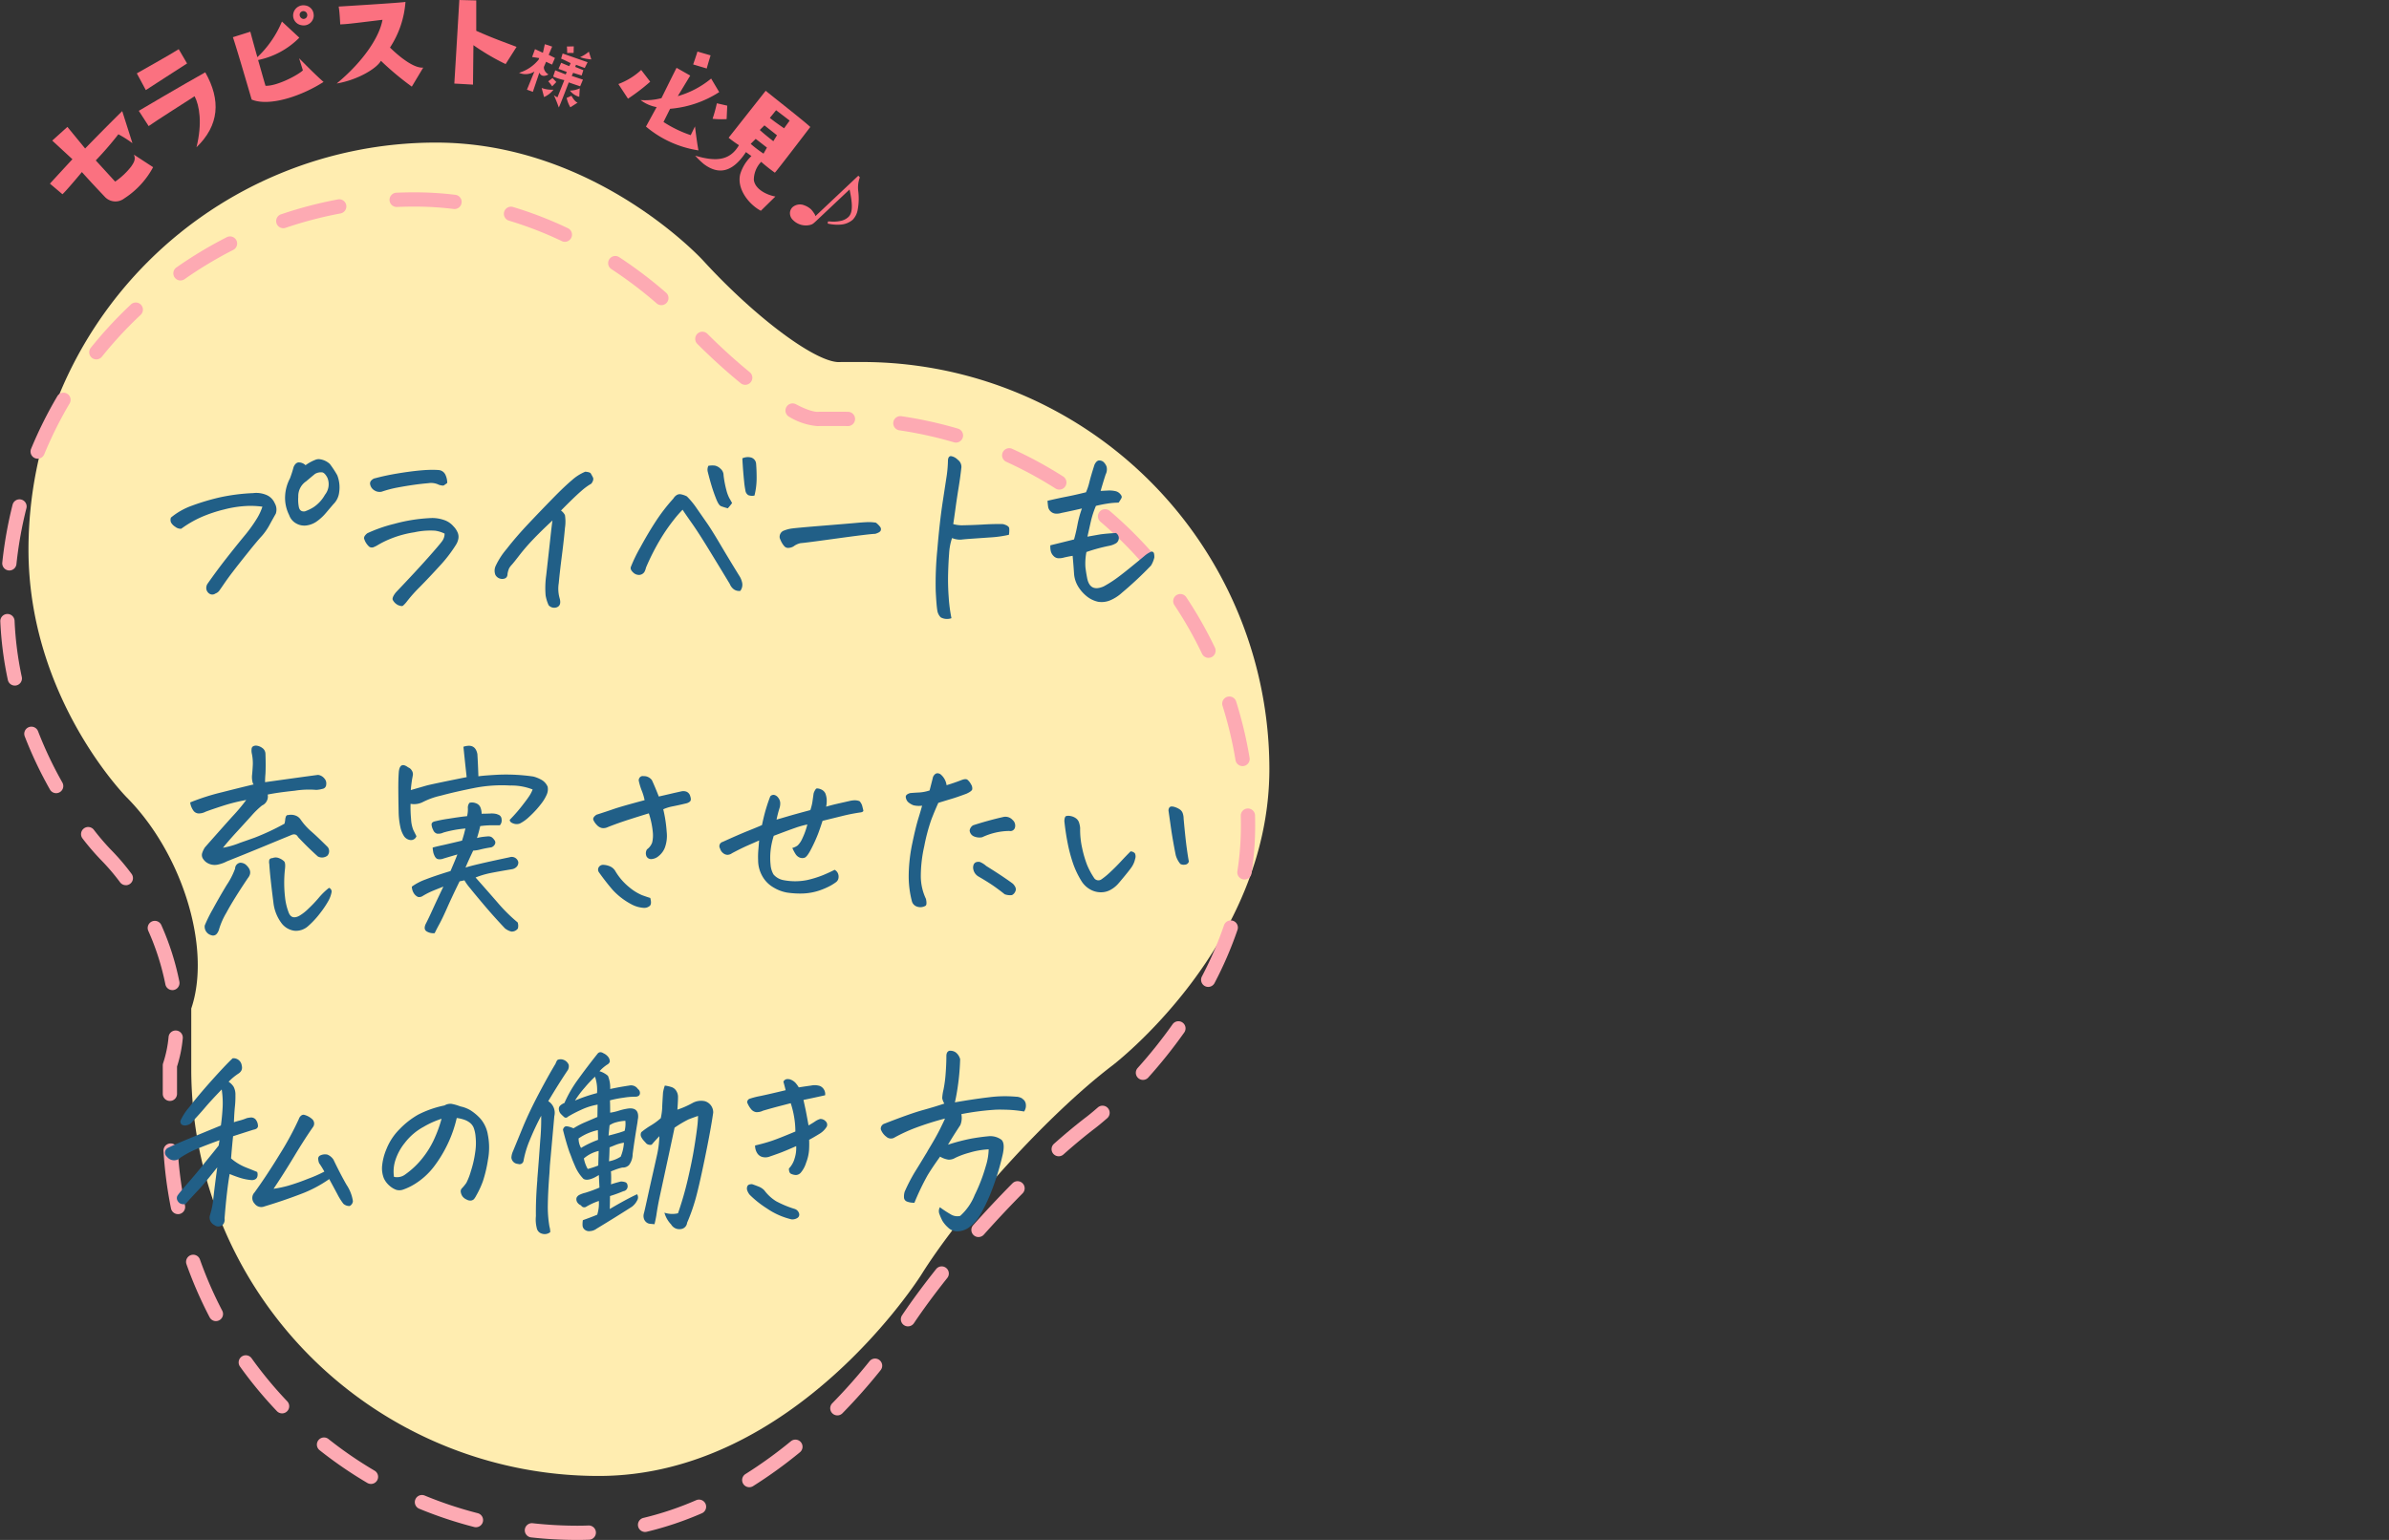
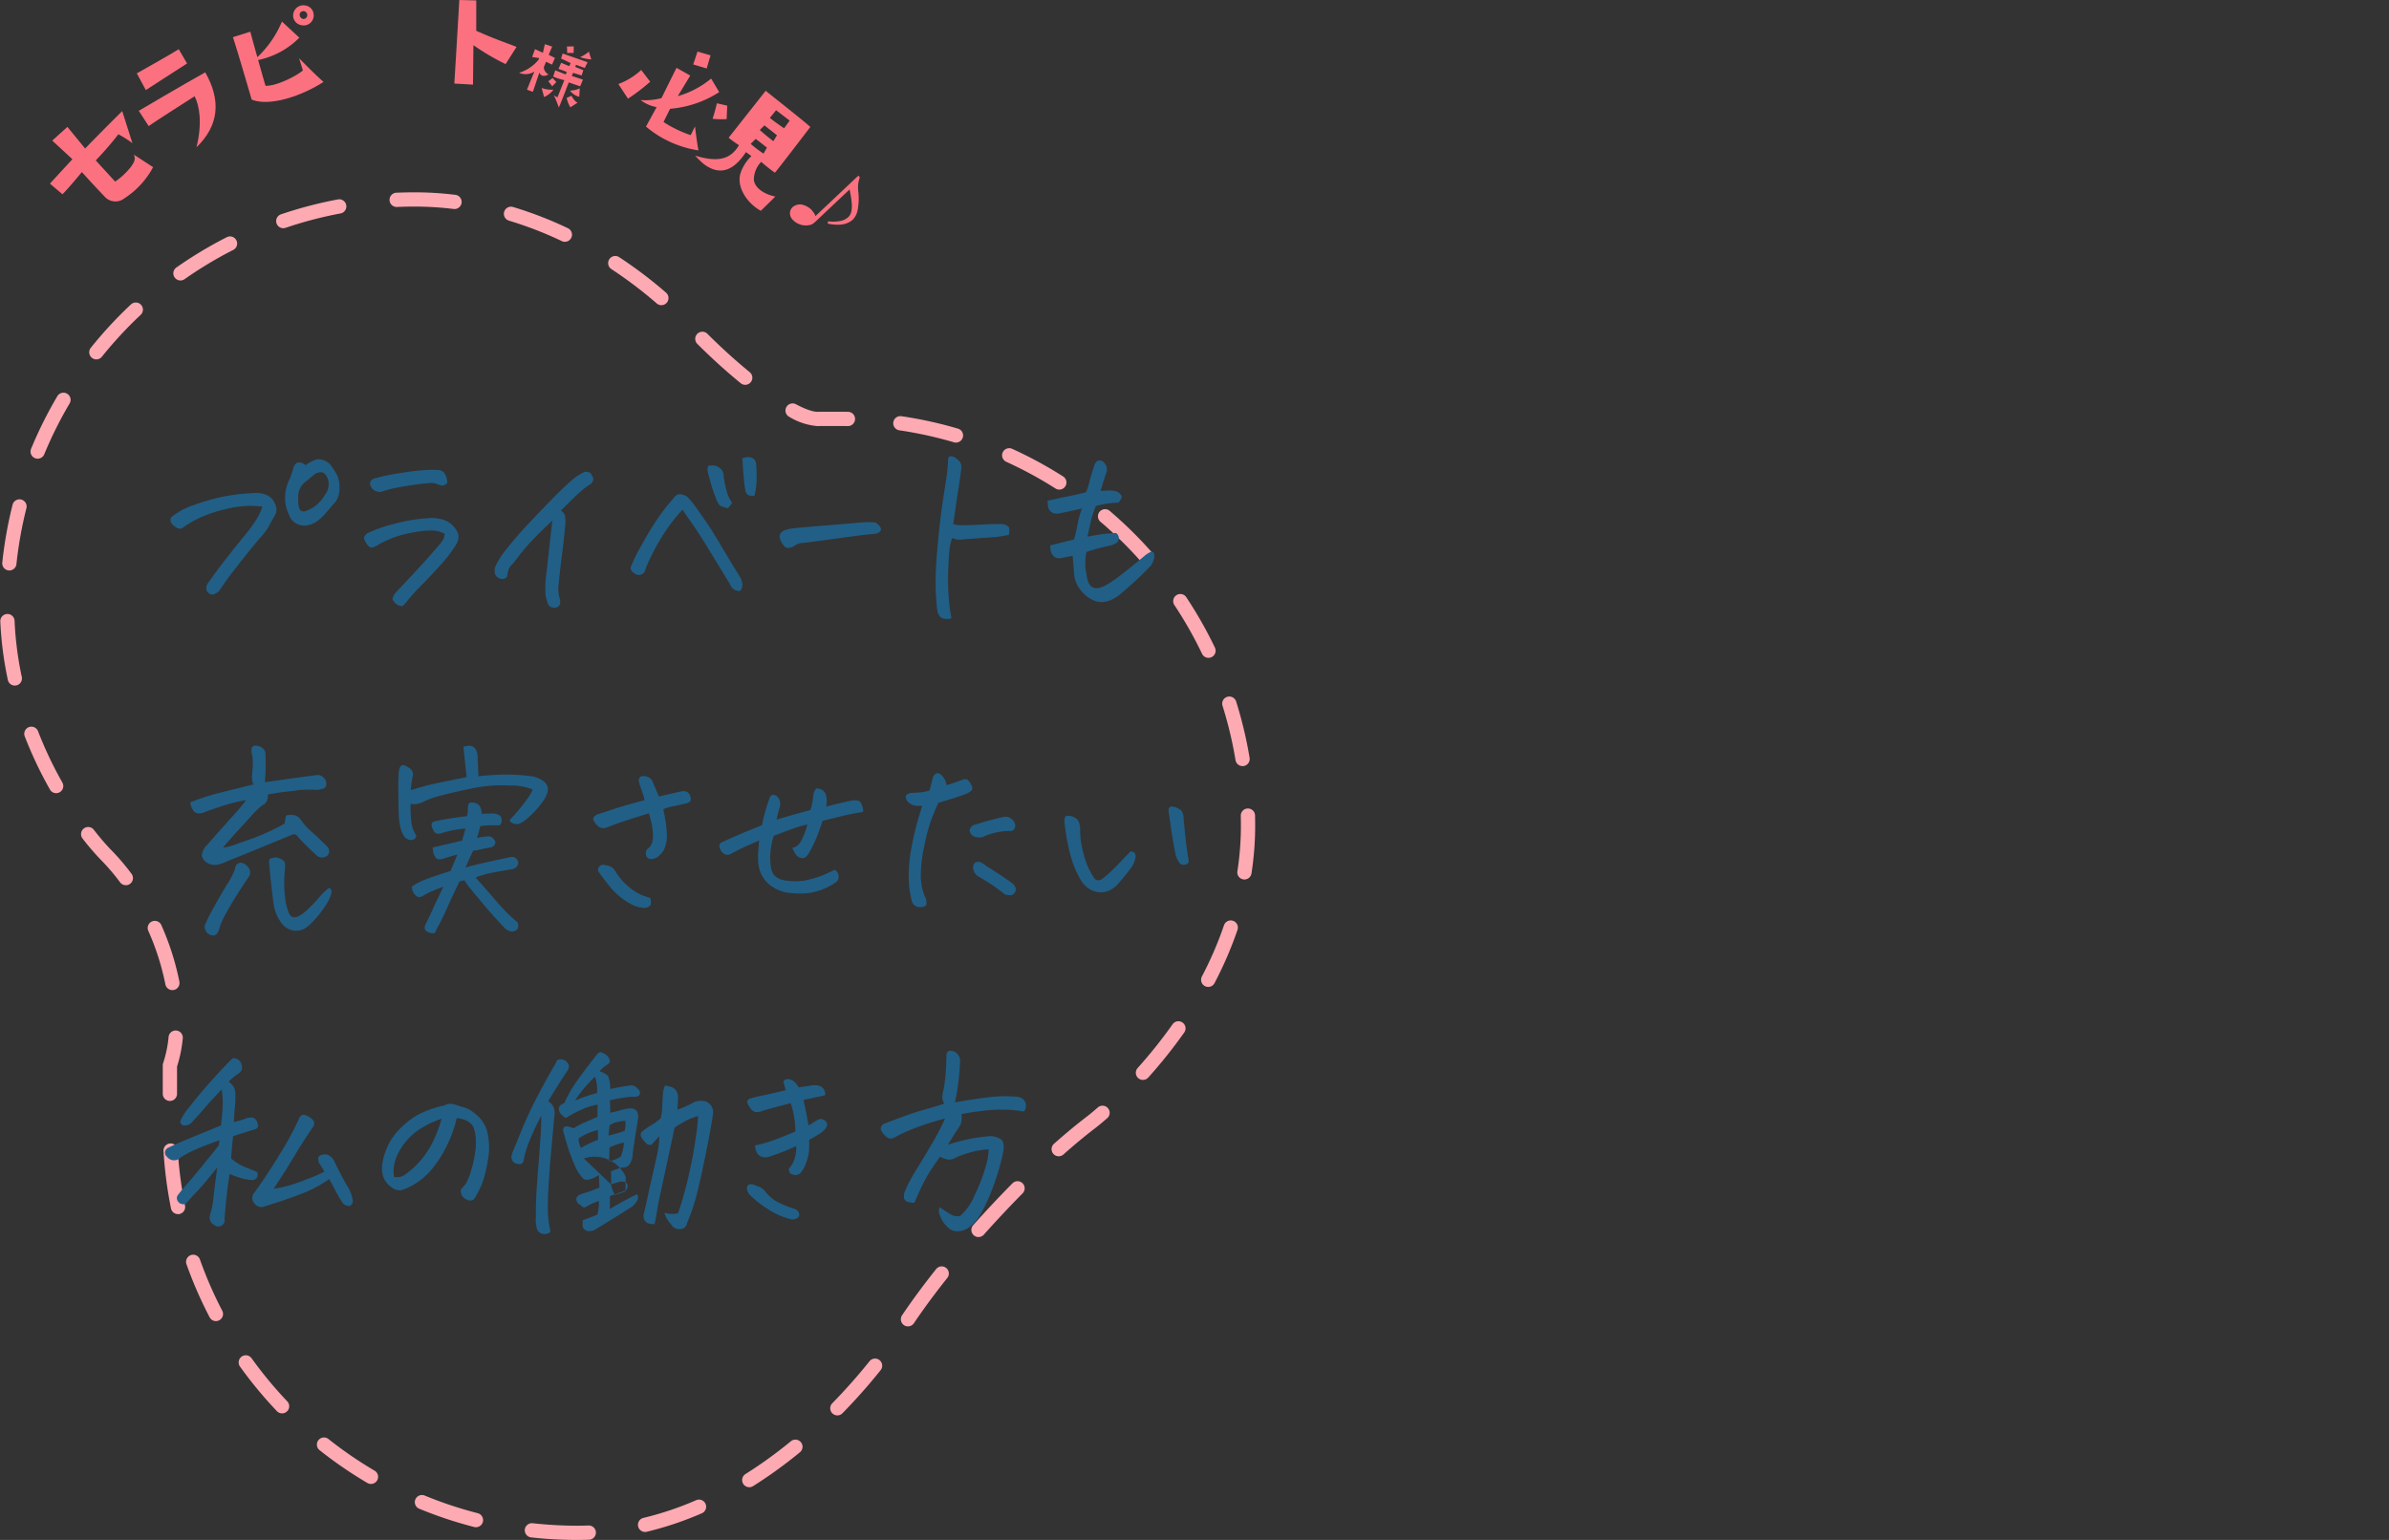
<svg xmlns="http://www.w3.org/2000/svg" width="335" height="216.003" viewBox="0 0 335 216.003">
  <rect x="0" y="0" width="335" height="216.003" fill="#333333" stroke="none" />
  <defs>
    <clipPath id="a">
      <rect width="113.572" height="31.63" transform="translate(0 0)" fill="none" />
    </clipPath>
  </defs>
  <g transform="translate(-20 -96)">
-     <path d="M178.006,87.859a57.118,57.118,0,0,0-57.155-57.082h-2.938c-3.137.357-11.837-6.058-19.331-14.256,0,0-15.1-16.521-37.427-16.521A57.119,57.119,0,0,0,4,57.082C4,77.975,17.783,91.853,17.783,91.853c7.827,7.882,11.9,21.206,9.042,29.608v8.482A57.119,57.119,0,0,0,83.98,187.025c27.538,0,45.224-28.239,45.224-28.239,5.894-9.412,17.951-22.616,26.795-29.342,0,0,22.007-16.741,22.007-41.585" transform="translate(19.994 116)" fill="#ffedb0" />
    <path d="M114.818,39.875a9.058,9.058,0,0,1-3.972-1.3,1,1,0,0,1,.938-1.767c1.99,1.056,2.891,1.092,3.186,1.058a1,1,0,0,1,.113-.006h2.938c.322,0,.673,0,1.072.01a1,1,0,0,1-.034,2c-.388-.007-.728-.01-1.038-.01h-2.887Q114.981,39.875,114.818,39.875Z" transform="translate(19.828 115.894)" fill="#fdaab3" />
    <path d="M24.173,118.9a1,1,0,0,1-.98-.807,35.368,35.368,0,0,0-2.395-7.5,1,1,0,1,1,1.828-.812,37.37,37.37,0,0,1,2.529,7.928,1,1,0,0,1-.982,1.193Zm-6.53-14.717a1,1,0,0,1-.8-.4,30.125,30.125,0,0,0-2.767-3.225,35.236,35.236,0,0,1-2.493-2.916,1,1,0,1,1,1.577-1.23,34.1,34.1,0,0,0,2.336,2.737,32.129,32.129,0,0,1,2.951,3.44,1,1,0,0,1-.8,1.6ZM7.878,91.277a1,1,0,0,1-.871-.508A56.686,56.686,0,0,1,3.471,83.31a1,1,0,1,1,1.866-.721,54.677,54.677,0,0,0,3.41,7.195,1,1,0,0,1-.869,1.493Zm-5.8-15.093a1,1,0,0,1-.977-.791A49.528,49.528,0,0,1,.046,67.188a1,1,0,1,1,2-.087,47.524,47.524,0,0,0,1.012,7.873,1,1,0,0,1-.979,1.21ZM1.318,60.04a1.011,1.011,0,0,1-.106-.006,1,1,0,0,1-.89-1.1,58.027,58.027,0,0,1,1.447-8.123,1,1,0,0,1,1.939.49,56.024,56.024,0,0,0-1.4,7.842A1,1,0,0,1,1.318,60.04ZM5.284,44.36a1,1,0,0,1-.924-1.381,58.039,58.039,0,0,1,3.682-7.384,1,1,0,0,1,1.722,1.018A56.029,56.029,0,0,0,6.209,43.74,1,1,0,0,1,5.284,44.36ZM104.5,34a1,1,0,0,1-.632-.226c-2.018-1.648-4.065-3.5-6.083-5.514a1,1,0,1,1,1.412-1.417c1.972,1.965,3.969,3.775,5.936,5.382A1,1,0,0,1,104.5,34ZM13.513,30.434a1,1,0,0,1-.78-1.626,58.647,58.647,0,0,1,5.6-6.056A1,1,0,1,1,19.7,24.21a56.642,56.642,0,0,0-5.41,5.849A1,1,0,0,1,13.513,30.434Zm79.231-7.607a1,1,0,0,1-.657-.246,59.149,59.149,0,0,0-6.356-4.815,1,1,0,1,1,1.1-1.671A61.153,61.153,0,0,1,93.4,21.073a1,1,0,0,1-.658,1.754ZM25.309,19.363a1,1,0,0,1-.576-1.818,58.352,58.352,0,0,1,7.07-4.252,1,1,0,1,1,.907,1.783,56.348,56.348,0,0,0-6.827,4.106A1,1,0,0,1,25.309,19.363Zm53.91-5.419a1,1,0,0,1-.429-.1,52.3,52.3,0,0,0-7.418-2.871,1,1,0,1,1,.575-1.916,54.31,54.31,0,0,1,7.7,2.981,1,1,0,0,1-.43,1.9ZM39.727,12.032a1,1,0,0,1-.322-1.947,58.007,58.007,0,0,1,7.981-2.091,1,1,0,0,1,.368,1.966,56,56,0,0,0-7.705,2.019A1,1,0,0,1,39.727,12.032Zm24-2.689a1.009,1.009,0,0,1-.123-.008A44.8,44.8,0,0,0,58.155,9c-.826,0-1.662.018-2.485.054a1,1,0,1,1-.087-2C56.434,7.019,57.3,7,58.155,7a46.8,46.8,0,0,1,5.7.35,1,1,0,0,1-.121,1.993Z" transform="translate(19.998 115.977)" fill="#fdaab3" />
    <path d="M23.861,134.779a1,1,0,0,1-1-1v-3.984a1,1,0,0,1,.053-.322,16.411,16.411,0,0,0,.762-3.673,1,1,0,0,1,1.991.194,18.554,18.554,0,0,1-.806,3.963v3.821A1,1,0,0,1,23.861,134.779Z" transform="translate(19.963 115.645)" fill="#fdaab3" />
    <path d="M81.015,196.113a59.093,59.093,0,0,1-6.5-.359,1,1,0,0,1,.221-1.988,57.084,57.084,0,0,0,6.281.347c.512,0,1.032-.01,1.543-.03a1,1,0,1,1,.079,2C82.1,196.1,81.553,196.113,81.015,196.113Zm9.479-1.123a1,1,0,0,1-.231-1.973,44.437,44.437,0,0,0,7.394-2.483,1,1,0,1,1,.8,1.834,46.444,46.444,0,0,1-7.728,2.594A1,1,0,0,1,90.494,194.99Zm-23.72-.663a1,1,0,0,1-.249-.032,57.974,57.974,0,0,1-7.7-2.563,1,1,0,0,1,.763-1.849,55.969,55.969,0,0,0,7.438,2.474,1,1,0,0,1-.247,1.969Zm38.332-5.614a1,1,0,0,1-.533-1.847,62.4,62.4,0,0,0,6.366-4.6,1,1,0,0,1,1.269,1.546,64.407,64.407,0,0,1-6.571,4.749A1,1,0,0,1,105.106,188.713Zm-53.05-.459a1,1,0,0,1-.506-.138,58.482,58.482,0,0,1-6.695-4.593,1,1,0,1,1,1.244-1.566,56.478,56.478,0,0,0,6.465,4.436,1,1,0,0,1-.508,1.862Zm65.4-9.614a1,1,0,0,1-.714-1.7,78.48,78.48,0,0,0,5.226-5.9,1,1,0,0,1,1.562,1.249,80.485,80.485,0,0,1-5.36,6.053A1,1,0,0,1,117.454,178.641Zm-77.866-.284a1,1,0,0,1-.724-.311,58.584,58.584,0,0,1-5.176-6.255,1,1,0,1,1,1.626-1.165,56.578,56.578,0,0,0,5,6.041,1,1,0,0,1-.724,1.69Zm87.769-12.2a1,1,0,0,1-.829-1.557c1.356-2.02,2.966-4.2,4.785-6.492a1,1,0,0,1,1.565,1.245c-1.786,2.245-3.364,4.386-4.69,6.361A1,1,0,0,1,127.357,166.152Zm-97.039-.739a1,1,0,0,1-.887-.537,57.922,57.922,0,0,1-3.247-7.443,1,1,0,1,1,1.885-.669A55.914,55.914,0,0,0,31.2,163.95a1,1,0,0,1-.885,1.464Zm106.926-11.791a1,1,0,0,1-.746-1.665c1.794-2.014,3.645-3.987,5.5-5.862a1,1,0,1,1,1.422,1.406c-1.831,1.851-3.657,3.8-5.428,5.786A1,1,0,0,1,137.244,153.622ZM24.995,150.41a1,1,0,0,1-.979-.8,58.27,58.27,0,0,1-1.05-8.052,1,1,0,0,1,2-.12,56.261,56.261,0,0,0,1.014,7.775,1,1,0,0,1-.981,1.2Zm123.5-8.116a1,1,0,0,1-.664-1.748c1.619-1.438,3.167-2.72,4.6-3.811.005,0,.592-.452,1.553-1.29a1,1,0,1,1,1.315,1.507c-1.017.887-1.631,1.356-1.657,1.375-1.393,1.06-2.9,2.309-4.483,3.714A1,1,0,0,1,148.493,142.294Zm11.814-10.712a1,1,0,0,1-.744-1.668,67.384,67.384,0,0,0,4.907-6.146,1,1,0,0,1,1.634,1.153,69.4,69.4,0,0,1-5.053,6.33A1,1,0,0,1,160.307,131.582Zm9.15-13.043a1,1,0,0,1-.885-1.464,51.237,51.237,0,0,0,3.1-7.184,1,1,0,1,1,1.893.646,53.244,53.244,0,0,1-3.22,7.466A1,1,0,0,1,169.457,118.539Zm5.08-15.067a1,1,0,0,1-.989-1.153,41.715,41.715,0,0,0,.494-6.372c0-.468-.006-.943-.017-1.411a1,1,0,1,1,2-.049c.012.484.018.975.018,1.46a43.716,43.716,0,0,1-.518,6.678A1,1,0,0,1,174.537,103.471Zm-.265-15.905a1,1,0,0,1-.985-.837,55.849,55.849,0,0,0-1.821-7.624,1,1,0,1,1,1.908-.6,57.859,57.859,0,0,1,1.887,7.9,1,1,0,0,1-.988,1.163Zm-4.778-15.184a1,1,0,0,1-.9-.569,56.173,56.173,0,0,0-3.869-6.818,1,1,0,1,1,1.666-1.106A58.177,58.177,0,0,1,170.4,70.95a1,1,0,0,1-.9,1.432Zm-8.8-13.265a1,1,0,0,1-.749-.337,56.661,56.661,0,0,0-5.6-5.491,1,1,0,0,1,1.3-1.521,58.668,58.668,0,0,1,5.8,5.686,1,1,0,0,1-.748,1.663ZM148.577,48.784a1,1,0,0,1-.536-.157,56.244,56.244,0,0,0-6.89-3.739,1,1,0,1,1,.829-1.82,58.25,58.25,0,0,1,7.136,3.873,1,1,0,0,1-.538,1.844Zm-14.489-6.593a1,1,0,0,1-.283-.041,56.089,56.089,0,0,0-7.656-1.682,1,1,0,1,1,.291-1.979,58.094,58.094,0,0,1,7.93,1.742,1,1,0,0,1-.282,1.959Z" transform="translate(19.963 115.89)" fill="#fdaab3" />
    <rect width="335" height="216" transform="translate(20 96)" fill="none" />
    <g transform="translate(27 96)">
      <g clip-path="url(#a)">
        <path d="M1.756,27.243,0,25.757s2.787-3.036,3.156-3.421L.326,19.72,2.453,17.8l2.486,3.028s2.849-2.939,5.2-5.244l1.432,4.5A15.773,15.773,0,0,0,9.6,18.835,47.01,47.01,0,0,1,6.43,22.5l2.718,2.973a10.021,10.021,0,0,0,2.242-2.109c.363-.534.682-1,.38-1.676l2.7,1.761a11.877,11.877,0,0,1-4.05,4.386,2.026,2.026,0,0,1-2.694-.2c-1.7-1.793-2.159-2.3-3.243-3.5,0,0-2.118,2.559-2.723,3.107" fill="#fb7180" />
        <path d="M18.062,6.9l1.17,2c-2.281,1.444-3.618,2.358-5.784,3.735L12.187,10.29s5-2.813,5.875-3.391m2.229,6.6s-5.836,3.72-6.445,4.186l-1.383-2.141s5.935-3.514,9.32-5.4c2.213,3.9,1.967,7.432-1.228,10.511.833-3.393.417-5.835-.264-7.153" fill="#fb7180" />
        <path d="M29.191,8.419c.315,1.056.659,2.341,1.04,3.614,1.584.062,4.48-1.457,5.241-2.16l-.529-1.7s2.341,2.393,3.429,3.317c-3.159,2.033-7.639,3.491-10.083,2.476,0,0-2.218-7.623-2.633-8.748l2.447-.77s.466,1.763.986,3.571A14.555,14.555,0,0,0,32.534,3.02l2.44,2.264a11.339,11.339,0,0,1-5.783,3.135m7.8-6.352a1.413,1.413,0,0,1-1.723,1.466,1.378,1.378,0,0,1-1.131-1.665A1.442,1.442,0,0,1,35.784.761a1.366,1.366,0,0,1,1.2,1.306M35.65,1.574a.527.527,0,0,0-.619.383.593.593,0,0,0,.507.7.533.533,0,0,0,.527-.692.539.539,0,0,0-.415-.392" fill="#fb7180" />
-         <path d="M46.633,2.778c-4.938.6-4.938.6-5.925.643,0,0-.072-1.727-.218-2.5,0,0,8.859-.537,9.367-.653a13.409,13.409,0,0,1-2.169,6.4s2.918,2.979,4.66,2.812l-1.6,2.671a40.9,40.9,0,0,1-4.334-3.624c-.583,1.07-3.237,2.683-6.2,3.185,3.843-3.183,6.021-6.62,6.42-8.936" fill="#fb7180" />
        <path d="M63.9,8.991a32.946,32.946,0,0,1-4.513-2.655l-.06,5.533s-1.8-.107-2.618-.147c0,0,.36-5.841.7-11.722l2.374.058,0,4.262c2.57,1.134,3.6,1.469,5.654,2.254Z" fill="#fb7180" />
        <path d="M81.06,13.841l-1.348-2.055a9.707,9.707,0,0,0,3.2-1.972l1.262,1.646a27.4,27.4,0,0,1-3.112,2.381m9.887,7.254a14.883,14.883,0,0,1-7.366-3.339l1.495-2.735a5.165,5.165,0,0,1-2.252-.985,9.092,9.092,0,0,0,2.928-.269s1.731-3.513,2.119-4.254L89.789,10.6l-1.745,2.884a12.865,12.865,0,0,0,4.677-2.464l1.13,1.9a14.921,14.921,0,0,1-6.885,2.338l-.926,1.853a16.766,16.766,0,0,0,3.816,1.846l.6-1.229s.295,2.47.49,3.366M92.11,9.608l-1.91-.57s.484-1.377.6-1.808l1.844.535s-.47,1.513-.536,1.843m2.871,5.212-.086,1.886a11.466,11.466,0,0,1-1.971-.045,20.23,20.23,0,0,0,.6-2.174Z" fill="#fb7180" />
        <path d="M98.37,21.891l-.769-.558c-1.916,2.917-3.872,3.188-5.887,1.693a11.269,11.269,0,0,1-1.235-1.192c2.942.87,4.869.7,6.143-1.468a15.98,15.98,0,0,1-1.449-1.047l5.2-6.589c.887.747,5.368,4.237,6.252,5.08,0,0-4.616,6.061-4.967,6.413A22.737,22.737,0,0,1,99.737,22.7a3.658,3.658,0,0,0-1.028,2.527c.154,1.309,1.791,2.116,3.02,2.337l-2.036,2c-1.513-.783-3.416-2.939-2.9-5.123a5.84,5.84,0,0,1,1.579-2.553m1.692-.333.481-.855-1.577-1.221-.7.7a17.2,17.2,0,0,0,1.8,1.372m-.526-3.32c.624.589,1.9,1.575,1.9,1.575l.511-.831-1.759-1.389Zm1.41-1.694c.809.662,2,1.456,2,1.456l.778-1.08-1.9-1.453Z" fill="#fb7180" />
        <path d="M68.631,10.188l-.91,2.692-.827-.3s.736-1.8,1.042-2.545a2.289,2.289,0,0,1-2.153.178,5.645,5.645,0,0,0,2.74-1.839l.088-.226-.992-.155.4-1.1,1.111.511L69.4,6.2l1.027.335L69.94,7.689l.877.441-.4.93s-.586-.256-.836-.4l-.279.646c-.138.288.126.878.607,1.127-.3.19-.979.442-1.276-.244m.321,2.149a4.186,4.186,0,0,0,1.656.242,3.308,3.308,0,0,1-1.318,1.028Zm2.056-.83-.58.6a6.459,6.459,0,0,0-.55-.7l.6-.462Zm1.743.05s-1.12,2.952-1.392,3.52c0,0-.348-1-.693-1.718a3.179,3.179,0,0,0,.5.292s.832-2.072.965-2.41a9.118,9.118,0,0,1-1.565-.5l.289-.88,1.473.582.141-.358s-.685-.27-1.157-.422l.375-.858s1.01.436,1.141.464l.187-.412s-.874-.451-1.335-.634l.214-.72s3.21,1.128,3.5,1.221l-.4.81s-1.087-.394-1.23-.45l-.1.3,1.132.46-.236.745s-1.118-.345-1.189-.374l-.205.428s1.033.349,1.578.528l-.393.933s-1.256-.413-1.6-.551m.381,1.878s.423.818.86.967l-1.015.652a4.52,4.52,0,0,1-.52-1.318Zm.3-6.011-.9.01s-.006-.642-.043-.905l.965-.02Zm.863,4.967-.069,1.191a2.433,2.433,0,0,1-1.311-.873,3.307,3.307,0,0,0,1.38-.318m1.275-5.139.341,1.082a6.089,6.089,0,0,1-1.568-.313,4.986,4.986,0,0,0,1.227-.769" fill="#fb7180" />
        <path d="M113.572,24.878a4.149,4.149,0,0,0-.224,1.929,8.434,8.434,0,0,1-.078,2.619,2.637,2.637,0,0,1-.7,1.4,2.9,2.9,0,0,1-1.7.678,5.894,5.894,0,0,1-1.808-.148l.043-.294c.113-.005.2,0,.252,0a4.831,4.831,0,0,0,1.625-.1,2.215,2.215,0,0,0,.987-.526c.589-.556.632-1.691.16-3.858l-4.615,4.352c-.519.488-.58.529-.93.623a2.519,2.519,0,0,1-2.373-.677,1.316,1.316,0,0,1-.437-1.054,1.2,1.2,0,0,1,.37-.771,1.6,1.6,0,0,1,1.629-.256,2.8,2.8,0,0,1,.963.575,4.034,4.034,0,0,1,.426.56.92.92,0,0,1,.179.387l6.017-5.673Z" fill="#fb7180" />
      </g>
    </g>
    <path d="M20.919-17.91a6.117,6.117,0,0,1,1.476-.795,1.441,1.441,0,0,1,.4-.057,2.571,2.571,0,0,1,1.533.681,14.267,14.267,0,0,1,1.036,1.575,4.7,4.7,0,0,1,.27,2.4,2.769,2.769,0,0,1-.823,1.675q-.511.6-1.036,1.22A6.868,6.868,0,0,1,22.593-10.1a3.215,3.215,0,0,1-1.433.624,2.279,2.279,0,0,1-1.533-.255,2.13,2.13,0,0,1-1.008-1.192,5.352,5.352,0,0,1-.568-2.611,5.923,5.923,0,0,1,.681-2.526,15.364,15.364,0,0,0,.511-1.589q.255-.6.681-.653A1.382,1.382,0,0,1,20.919-17.91ZM19.9-13.454a5.269,5.269,0,0,0,.057,1.277q.114.852.88.738a6.146,6.146,0,0,0,1.206-.582,5.032,5.032,0,0,0,1.6-1.746,2.367,2.367,0,0,0,.341-2.384q-.341-.653-.7-.752a1.643,1.643,0,0,0-1.036.213q-.624.511-1.22,1.022A2.51,2.51,0,0,0,19.9-13.454ZM8.288.085A.744.744,0,0,1,7.422.1a.979.979,0,0,1-.412-.624,1.126,1.126,0,0,1,.142-.724Q8.487-3.151,9.778-4.8T12.29-7.933a20.608,20.608,0,0,0,1.8-2.484,7.837,7.837,0,0,0,.781-1.675,11.9,11.9,0,0,0-2.214-.1,15.374,15.374,0,0,0-3.122.483A19.646,19.646,0,0,0,6.3-10.63,15.144,15.144,0,0,0,3.491-9a1.184,1.184,0,0,1-.837-.27,1.687,1.687,0,0,1-.6-.61.978.978,0,0,1-.014-.681,9.757,9.757,0,0,1,2.994-1.689,31.887,31.887,0,0,1,3.8-1.135,27.179,27.179,0,0,1,4.726-.61,3.651,3.651,0,0,1,1.76.213A2.2,2.2,0,0,1,16.6-12.574a1.76,1.76,0,0,1,.142,1.476q-.17.284-.795,1.419A8.452,8.452,0,0,1,14.76-7.947q-.568.6-1.973,2.356t-2.044,2.6Q10.1-2.157,9.579-1.4T8.856-.355A1.16,1.16,0,0,1,8.288.085Zm32.13-8.4a4.361,4.361,0,0,0-1.348-.412,10.551,10.551,0,0,0-2.9.227,14.719,14.719,0,0,0-3.434.951,12.98,12.98,0,0,0-1.8.908,4.15,4.15,0,0,1-.511.241.657.657,0,0,1-.568-.071,2.453,2.453,0,0,1-.738-1.192.643.643,0,0,1,.156-.4,1.435,1.435,0,0,1,.326-.312,20.549,20.549,0,0,1,3.8-1.32,22.98,22.98,0,0,1,5.279-.809,5.132,5.132,0,0,1,1.632.27,3,3,0,0,1,1.348.894,2.785,2.785,0,0,1,.553.795,1.541,1.541,0,0,1,.142.908,2.419,2.419,0,0,1-.355.908,19.551,19.551,0,0,1-2.3,2.98q-1.476,1.618-2.739,2.9a20.386,20.386,0,0,0-1.888,2.129,4.527,4.527,0,0,1-.483.511q-.17.142-.71-.085a1.676,1.676,0,0,1-.738-.738q-.114-.341.454-1.05,2.838-2.98,4.513-4.868t1.987-2.342A1.762,1.762,0,0,0,40.418-8.316Zm.369-7.1q-.312.227-.454.326t-.71-.071a2.447,2.447,0,0,0-1.5-.227q-1.022.085-2.1.241t-2.214.369a15.86,15.86,0,0,0-2.214.582,1.35,1.35,0,0,1-1.022-.184,1.266,1.266,0,0,1-.6-.866.6.6,0,0,1,.213-.568.949.949,0,0,1,.553-.284q1.362-.369,3.065-.653t3.207-.426q.937-.085,1.7-.085.454,0,.852.028a1.143,1.143,0,0,1,.951.624A2.628,2.628,0,0,1,40.787-15.412ZM60.145-17q.653.057.766.241t.3.539q.184.355-.213.894a8.672,8.672,0,0,0-1.448,1.064q-.908.781-2.81,2.711a1.8,1.8,0,0,1,.553.639,5.77,5.77,0,0,1,0,1.817q-.128,1.519-.426,3.846t-.44,3.874a4.907,4.907,0,0,0,.142,2.2Q56.8,1.731,56.2,2a1.041,1.041,0,0,1-1.192-.27A5.467,5.467,0,0,1,54.582.341a12.8,12.8,0,0,1,.085-2.81q.426-3.8.61-5.478t.27-2.214q-1.589,1.476-2.711,2.654A27.775,27.775,0,0,0,50.92-5.294q-.795,1.036-1.107,1.377a2.348,2.348,0,0,0-.355.483,3.494,3.494,0,0,0-.213.738q0,.738-.766.738a1.083,1.083,0,0,1-.937-.568,1.606,1.606,0,0,1,.014-1.206,10.43,10.43,0,0,1,1.561-2.427q1.32-1.7,2.994-3.477t3.378-3.52q1.7-1.746,2.782-2.654A6.522,6.522,0,0,1,60.145-17ZM81.887-.284A1.262,1.262,0,0,1,80.979-.5a1.712,1.712,0,0,1-.568-.752Q78.992-3.6,77.487-6.06T75-9.906q-.979-1.391-1.206-1.76a15.6,15.6,0,0,0-1.206,1.377A25.854,25.854,0,0,0,70.7-7.564,32.083,32.083,0,0,0,68.66-3.548a2.3,2.3,0,0,1-.241.639.942.942,0,0,1-.639.383,1.148,1.148,0,0,1-.922-.341q-.44-.4-.326-.766a21.2,21.2,0,0,1,1.334-2.753q1.079-1.987,2.171-3.661a25.447,25.447,0,0,1,2.455-3.179,1.429,1.429,0,0,1,.412-.454.821.821,0,0,1,.61-.156,3.088,3.088,0,0,1,.88.3,11.213,11.213,0,0,1,1.377,1.675L77.2-9.807q.681.979,1.845,2.952t2.668,4.414a2.8,2.8,0,0,1,.44,1.064A1.438,1.438,0,0,1,81.887-.284Zm-1.76-11.581q-.624-.17-.951-.3T78.5-13.184q-.355-.894-.624-1.774t-.553-2.015a1.236,1.236,0,0,1,.085-.852,3.121,3.121,0,0,1,.922-.028,1.616,1.616,0,0,1,.781.44,1.2,1.2,0,0,1,.426.922,14.976,14.976,0,0,0,.4,2.1,5.243,5.243,0,0,0,.412,1.107q.184.312.383.681A7.8,7.8,0,0,1,80.127-11.864Zm2.044-7.011a1.942,1.942,0,0,1,.766-.17,1.866,1.866,0,0,1,.454.057.982.982,0,0,1,.71.88q.085,1.079.071,2.186a10.116,10.116,0,0,1-.3,2.271,1.54,1.54,0,0,1-.866-.057.912.912,0,0,1-.412-.7,10.678,10.678,0,0,1-.17-1.178Q82.256-17.2,82.171-18.875ZM100.9-9.849a3.014,3.014,0,0,1,.61.61.521.521,0,0,1,.057.5q-.1.255-.752.454-.88.028-5.407.653t-5.066.653a2.5,2.5,0,0,0-.993.454,1.507,1.507,0,0,1-.71.213.7.7,0,0,1-.6-.255,3.042,3.042,0,0,1-.369-.539,4.688,4.688,0,0,1-.255-.582.942.942,0,0,1,.454-.993,4.6,4.6,0,0,1,1.079-.326q.568-.1,4.428-.412t5.081-.426q1.05-.085,1.5-.085h.142Q100.535-9.906,100.9-9.849Zm11.978-7.692q-.142,1.306-.383,2.782t-.44,2.938q-.2,1.462-.312,2.171a4.6,4.6,0,0,0,1.164.17q1.646-.028,3.094-.114t2.725-.057q.823.227.866.582a3.585,3.585,0,0,1-.043.922,15.872,15.872,0,0,1-2.668.369l-2.654.184q-1.008.071-1.4.128a3.081,3.081,0,0,1-1.249-.227,8.124,8.124,0,0,0-.412,2.143q-.1,1.291-.142,2.867a32.911,32.911,0,0,0,.085,3.307,21.95,21.95,0,0,0,.383,2.924,1.833,1.833,0,0,1-1.5-.114A1.746,1.746,0,0,1,109.5,2.4q-.114-.7-.213-2.64a47.644,47.644,0,0,1,.227-5.847q.326-3.9.752-6.684t.568-3.718a17.224,17.224,0,0,0,.17-2.157q.057-.539.426-.539a1.722,1.722,0,0,1,.937.5A1.236,1.236,0,0,1,112.882-17.541Zm19.528,3.236,1.135-.057a3.967,3.967,0,0,1,.993.1,1.269,1.269,0,0,1,.639.412q.27.312.17.525a5.414,5.414,0,0,1-.412.667,10.309,10.309,0,0,0-1.547.128q-.837.128-1.632.326a12.858,12.858,0,0,0-.681,2.044q-.2.88-.511,2.271l1.76-.312q.738-.114,2.242-.2a.859.859,0,0,1,.4.781.894.894,0,0,1-.341.624,2.836,2.836,0,0,1-.965.383,24.2,24.2,0,0,0-3.236.88,8.394,8.394,0,0,0-.142,2.129q.085.71.227,1.448.369,2.1,2.327,1.249a16.556,16.556,0,0,0,1.5-.922q.766-.525,2.2-1.689t1.987-1.632a3.572,3.572,0,0,1,1.008-.639.329.329,0,0,1,.369.27,2.154,2.154,0,0,1,.043.553,3.677,3.677,0,0,1-.468,1.135,50.9,50.9,0,0,1-4.059,3.8,5.753,5.753,0,0,1-1.575,1.036,3.112,3.112,0,0,1-1.774.241,3.816,3.816,0,0,1-1.632-.795,5.321,5.321,0,0,1-1.192-1.377,4.034,4.034,0,0,1-.553-1.746q-.085-1.277-.2-2.526-.539.085-1.164.227a2.64,2.64,0,0,1-.781.114.993.993,0,0,1-.724-.312,1.409,1.409,0,0,1-.4-.71,2.817,2.817,0,0,1-.057-.795q1.646-.4,3.321-.823.284-.993.483-2.072a14.691,14.691,0,0,1,.624-2.271q-1.589.369-2.867.624a2.183,2.183,0,0,1-.766.1,1.119,1.119,0,0,1-.738-.3,1.111,1.111,0,0,1-.369-.681q-.057-.4-.085-.823,1.448-.341,2.682-.582t2.711-.61a8.023,8.023,0,0,0,.483-1.448q.227-.908.71-2.413.255-.539.6-.6h.114a.865.865,0,0,1,.539.2,1.7,1.7,0,0,1,.44.653,1.559,1.559,0,0,1-.128,1.107Q132.779-15.583,132.41-14.305Z" transform="translate(41.926 179.162)" fill="#215f87" />
    <path d="M15.242-16.321q2.214-.312,4.584-.639t2.853-.383a1.336,1.336,0,0,1,.852.468,1.024,1.024,0,0,1,.284.894.612.612,0,0,1-.539.6,4,4,0,0,1-.852.142,12.687,12.687,0,0,0-3.023.114q-2.427.255-3.789.539a1.375,1.375,0,0,1-.795,1.533,11.826,11.826,0,0,0-1.49,1.448q-.894.993-2.044,2.242T9.338-7.124a11.449,11.449,0,0,0,1.675-.426q.341-.114.766-.284.823-.284,2.015-.71A34.037,34.037,0,0,0,17.967-10.5a3.481,3.481,0,0,0,.114-.71l.085-.312.142-.17.227-.028a1.851,1.851,0,0,1,.993.085,1.444,1.444,0,0,1,.71.568,8.8,8.8,0,0,0,1.49,1.66q.866.752,2.313,2.2a.941.941,0,0,1-.057,1.192A1.227,1.227,0,0,1,22.65-5.9q-.511-.454-1.206-1.121t-1.575-1.6q-.312-.6-1.022-.255-1.589.653-3.818,1.575T9.906-5.223a4.943,4.943,0,0,1-1.249.454,2.044,2.044,0,0,1-1.646-.312A1.839,1.839,0,0,1,6.5-5.648a.936.936,0,0,1-.057-.781,3.271,3.271,0,0,1,.369-.752q2.3-2.611,3.86-4.343a25.281,25.281,0,0,0,1.93-2.3A25.21,25.21,0,0,0,9.3-13q-1.575.511-2.4.823a2.058,2.058,0,0,1-.922.241.937.937,0,0,1-.823-.454,2.461,2.461,0,0,1-.412-1.093,31.236,31.236,0,0,1,4.485-1.433q2.753-.7,4.428-1.093-.142-.085-.213-.553a2.788,2.788,0,0,1-.014-.837q.085-.937.1-1.519a6.626,6.626,0,0,0-.128-1.348A2.045,2.045,0,0,1,13.355-21q.043-.426.61-.454a1.707,1.707,0,0,1,.88.326,1.035,1.035,0,0,1,.454.837q.057,1.731,0,2.782Q15.242-16.86,15.242-16.321ZM24.211-1.5a.551.551,0,0,1,.341.681,3.975,3.975,0,0,1-.4,1.093,12.936,12.936,0,0,1-1.121,1.689,12.515,12.515,0,0,1-1.746,1.9,2.537,2.537,0,0,1-1.93.653A2.714,2.714,0,0,1,17.6,3.52,5.889,5.889,0,0,1,16.42.61q-.213-1.66-.369-3.065t-.213-2.37a1.37,1.37,0,0,1-.014-.525q.043-.3.468-.326a1.179,1.179,0,0,1,.88,0,2.1,2.1,0,0,1,.752.468q.213.241.1,1.15a17.8,17.8,0,0,0,.028,3.945,8.345,8.345,0,0,0,.511,2.1q.4.993,1.448.454A6.578,6.578,0,0,0,21.345,1.4,18.127,18.127,0,0,0,22.792-.128,9.268,9.268,0,0,1,24.211-1.5ZM11.041-4.2a.839.839,0,0,1,.71-.823,1.3,1.3,0,0,1,.738.227q1.135.965.341,1.93Q10.757.227,9.821,1.987A10.3,10.3,0,0,0,8.8,4.286a1.714,1.714,0,0,1-.312.639.677.677,0,0,1-.795.213,1.232,1.232,0,0,1-.908-1.362A19.939,19.939,0,0,1,7.891,1.533Q8.8-.142,9.863-1.9A10.563,10.563,0,0,0,11.041-4.2ZM39.028,4.854a1.8,1.8,0,0,1-1.093-.227q-.5-.284-.184-1.022.426-.823.979-2.044t1.519-3.236q-.88.341-1.5.6a10.8,10.8,0,0,0-1.391.71.878.878,0,0,1-.667.142,1.326,1.326,0,0,1-.525-.426,1.812,1.812,0,0,1-.341-1.022,7.775,7.775,0,0,1,1.93-1.008q1.277-.5,3.491-1.178.71-1.646.965-2.327-1.079.312-1.93.568a1.4,1.4,0,0,1-.809.085q-.326-.085-.525-.6a1.723,1.723,0,0,1-.142-.511,2.349,2.349,0,0,1-.057-.511q.624-.17,1.561-.369.993-.227,2.555-.6.2-.624.312-1.05.114-.483.17-.653a16.2,16.2,0,0,0-3.094.568,1.626,1.626,0,0,1-.894.156.831.831,0,0,1-.539-.511,2.007,2.007,0,0,1-.227-.752q-.014-.312.369-.44A18.8,18.8,0,0,1,41-11.2q1.66-.27,2.569-.355a3.933,3.933,0,0,0,.114-1.093,1.083,1.083,0,0,1,.227-.781,1.482,1.482,0,0,1,.922.071,1.023,1.023,0,0,1,.624.61,2.459,2.459,0,0,1,.156.852q.511,0,1.192-.028a2.894,2.894,0,0,1,.965.085l.114.057a.682.682,0,0,1,.525.639,1.015,1.015,0,0,1-.241.866H46.89a13.651,13.651,0,0,0-1.476.114q-.2.88-.454,1.675a5.806,5.806,0,0,1,.766-.156q.341-.043.7-.071a.964.964,0,0,1,.553.085,1.312,1.312,0,0,1,.4.4.529.529,0,0,1,.114.568.866.866,0,0,1-.539.483,15.138,15.138,0,0,0-1.533.3,4.549,4.549,0,0,1-.993.156q-.681,1.419-1.079,2.384.454-.17,2.029-.539T49.53-5.79a.946.946,0,0,1,1.22.653.865.865,0,0,1-.213.667,1.172,1.172,0,0,1-.667.355q-2.044.341-3.08.553a11.908,11.908,0,0,0-2.029.61q1.561,1.76,3.08,3.505a22.82,22.82,0,0,0,2.824,2.8,1.462,1.462,0,0,1,.028.852,1.056,1.056,0,0,1-.908.426,2.284,2.284,0,0,1-.908-.454Q47.344,2.555,46.01.979T43.995-1.448A7.465,7.465,0,0,1,43.2-2.555l-.681.142Q41.412-.142,40.773,1.306T39.695,3.562Q39.255,4.371,39.028,4.854ZM35.678-15.214q1.391-.4,2.115-.61t5.719-1.206q-.227-2.044-.454-4.258a2.452,2.452,0,0,1,.766-.142q.965,0,1.192,1.164.085,1.362.142,3.122.71-.114,2.824-.227a26.43,26.43,0,0,1,4.868.255,4.745,4.745,0,0,1,1.135.454,2.007,2.007,0,0,1,.795.795l.085.17a1.842,1.842,0,0,1-.128,1.121,5.718,5.718,0,0,1-.61,1.064,13.676,13.676,0,0,1-1.859,2.058,5.425,5.425,0,0,1-1.306.937,1.307,1.307,0,0,1-.908-.014q-.5-.17-.5-.511a22.349,22.349,0,0,0,1.958-2.271q.511-.653.823-1.135a4.4,4.4,0,0,0,.426-.852,8.137,8.137,0,0,0-3.136-.553,20,20,0,0,0-5.166.369q-2.625.525-4.57,1.05a10.622,10.622,0,0,0-2.512.894,2.719,2.719,0,0,1-1.731.255,18.221,18.221,0,0,0,.071,2.143,4.725,4.725,0,0,0,.312,1.519l.44.88a.808.808,0,0,1-.852.539,1.278,1.278,0,0,1-.894-.553A3.882,3.882,0,0,1,34.2-10.1a10.73,10.73,0,0,1-.227-2.086q-.028-1.206-.043-2.853T34-17.8q.17-1.448,1.306-.6a.994.994,0,0,1,.511.44.911.911,0,0,1,.156.61q-.043.284-.1.539Q35.735-15.952,35.678-15.214ZM69.058-11.95q-1.221.369-2.81.88T63.3-10.019a1.393,1.393,0,0,1-.823.128,1.353,1.353,0,0,1-.71-.426,2.316,2.316,0,0,1-.483-.7q-.142-.341.426-.738,1.419-.454,2.441-.809t4.314-1.235a7.573,7.573,0,0,0-.4-1.334,8.692,8.692,0,0,1-.426-1.419.648.648,0,0,1,.227-.511.507.507,0,0,1,.369-.114,3.255,3.255,0,0,1,.4.028,1.424,1.424,0,0,1,.852.539q.2.426.468,1.064t.5,1.235q.88-.2,1.66-.383t1.575-.355a1.273,1.273,0,0,1,.639.057.928.928,0,0,1,.539.653q.184.539-.057.738a1.184,1.184,0,0,1-.525.255q-1.192.284-1.873.412a6.205,6.205,0,0,0-1.334.412,18.826,18.826,0,0,1,.483,3.179A4.844,4.844,0,0,1,71.3-7.124a2.813,2.813,0,0,1-.866,1.164,1.726,1.726,0,0,1-1.022.426.722.722,0,0,1-.681-.383A1.05,1.05,0,0,1,68.8-6.9a2.05,2.05,0,0,0,.724-.951,4.422,4.422,0,0,0,.085-1.519A11.929,11.929,0,0,0,69.058-11.95Zm.2,11.864q.227.823-.057,1.107a1.2,1.2,0,0,1-.88.284A4.127,4.127,0,0,1,66.758.88a9.7,9.7,0,0,1-2.739-2.058q-.951-1.093-1.944-2.484a.649.649,0,0,1-.028-.752.715.715,0,0,1,.653-.312,2.562,2.562,0,0,1,.88.2,1.594,1.594,0,0,1,.738.61,8.435,8.435,0,0,0,1.958,2.3,7.2,7.2,0,0,0,1.845,1.15Q68.859-.2,69.256-.085Zm24.665-12.8q.766-.227,1.575-.412l1.689-.383a3.424,3.424,0,0,1,.7-.1,1.8,1.8,0,0,1,.724.128,1.629,1.629,0,0,1,.383.71q.1.4.142.582t-.326.27a25.052,25.052,0,0,0-2.625.511q-1.377.341-2.767.681-.312.965-.6,1.746a21.12,21.12,0,0,1-.937,2.086q-.624,1.249-1.008,1.348a1.019,1.019,0,0,1-.7-.043,1.267,1.267,0,0,1-.525-.454,5.944,5.944,0,0,1-.468-.88,2.23,2.23,0,0,0,.752-.355,3.126,3.126,0,0,0,.653-.979,10.259,10.259,0,0,0,.7-1.958,12.559,12.559,0,0,0-1.717.483q-.979.341-2.994,1.107a10.487,10.487,0,0,0-.454,2.186A9.482,9.482,0,0,0,86.13-4.74a3.179,3.179,0,0,0,.412,1.362,2.42,2.42,0,0,0,1.391.795,8.617,8.617,0,0,0,3.278,0,14.525,14.525,0,0,0,2.3-.71q.951-.4,1.6-.738a1.055,1.055,0,0,1,.468.511,1.179,1.179,0,0,1,.071.653.863.863,0,0,1-.326.553,6.592,6.592,0,0,1-.795.511,10.46,10.46,0,0,1-1.49.653,8.281,8.281,0,0,1-2.327.44,12.678,12.678,0,0,1-2.285-.128,5.539,5.539,0,0,1-1.944-.752,4.169,4.169,0,0,1-1.547-1.618,4.519,4.519,0,0,1-.553-2.186,11.3,11.3,0,0,1,.028-1.391l.114-1.362q-.511.227-1.519.667T80.723-6.358a1.167,1.167,0,0,1-.639.227,1,1,0,0,1-.61-.241,1.2,1.2,0,0,1-.426-.639.621.621,0,0,1,.369-.937q2.242-1.022,3.591-1.561t1.916-.795q.284-1.362.582-2.342t.582-1.689a.6.6,0,0,1,.553-.2.945.945,0,0,1,.553.383,1.26,1.26,0,0,1,.284.681,2.117,2.117,0,0,1-.085.752,15.76,15.76,0,0,0-.426,1.646q.71-.2,1.561-.454t3.179-.88a7.9,7.9,0,0,0,.255-.951q.057-.326.2-1.377a1.9,1.9,0,0,1,.312-.624.221.221,0,0,1,.2-.085,1.345,1.345,0,0,1,.483.114,1.152,1.152,0,0,1,.653.582,2.858,2.858,0,0,1,.184.781A4.115,4.115,0,0,1,93.922-12.886Zm13.454-.142a3.173,3.173,0,0,1-1.221-.057,2.537,2.537,0,0,1-.781-.483,1.2,1.2,0,0,1-.284-.624q-.071-.4.61-.6.653-.057,1.277-.085a5.879,5.879,0,0,0,1.448-.284q.4-1.533.483-1.9.255-.511.624-.511a.812.812,0,0,1,.426.142,2.406,2.406,0,0,1,.852,1.533q1.107-.341,1.987-.681.681-.284.937-.085a2.049,2.049,0,0,1,.5.639,1.017,1.017,0,0,1,.17.71q-.071.27-.809.61-1.306.483-2.029.7t-1.916.582q-.539,1.192-.993,2.384a26.568,26.568,0,0,0-.979,3.7,19.1,19.1,0,0,0-.483,4.258,7.46,7.46,0,0,0,.724,3.136q.17.823-.071.965a1.487,1.487,0,0,1-.568.184,1.465,1.465,0,0,1-.724-.114,1.083,1.083,0,0,1-.6-.667A13.97,13.97,0,0,1,105.5-3.42a22.794,22.794,0,0,1,.5-4.314q.468-2.257.866-3.548T107.376-13.028ZM120.4-9.963a.661.661,0,0,1-.795.483,9.173,9.173,0,0,0-3.8.88,1.955,1.955,0,0,1-1.15-.114.987.987,0,0,1-.61-.823,1.016,1.016,0,0,1,.483-.738q2.1-.681,4.229-1.164a1.345,1.345,0,0,1,1.306.412A1.051,1.051,0,0,1,120.4-9.963Zm-4.939,4.825a3.094,3.094,0,0,1,.908.568q1.5.937,2.441,1.575t1.306.922q.568.6.341,1.05a.985.985,0,0,1-.483.539A2.213,2.213,0,0,1,118.956-.6q-.483-.4-1.348-1.022t-2.342-1.476a1.515,1.515,0,0,1-.738-1.249Q114.557-5.251,115.465-5.137Zm19.528,2.924a4.014,4.014,0,0,1-1.164.979,2.753,2.753,0,0,1-1.476.355,3.018,3.018,0,0,1-1.476-.44,3.4,3.4,0,0,1-1.107-1.064,12.281,12.281,0,0,1-1.221-2.54,21.549,21.549,0,0,1-.752-2.824q-.3-1.5-.468-3.122.028-.624.255-.7a1.367,1.367,0,0,1,.624,0,1.809,1.809,0,0,1,.724.3,1.177,1.177,0,0,1,.454.61,3.175,3.175,0,0,1,.156.781,11.879,11.879,0,0,0,.3,2.881,15.086,15.086,0,0,0,.681,2.3,10.53,10.53,0,0,0,.951,1.774.724.724,0,0,0,1.022.255,9.985,9.985,0,0,0,1.249-1.022q.766-.71,1.49-1.49t1.377-1.433a.859.859,0,0,1,.61.27,1.052,1.052,0,0,1,.028.795,3.207,3.207,0,0,1-.44,1.064Q136.5-4,134.993-2.214Zm9.792-2.98a.58.58,0,0,1-.553.44.956.956,0,0,1-.639-.1A3.29,3.29,0,0,1,142.94-6.1q-.426-2.129-.667-3.818l-.326-2.285a.731.731,0,0,1,.057-.483.384.384,0,0,1,.369-.227,1.286,1.286,0,0,1,.454.085,2.514,2.514,0,0,1,.681.326,1.062,1.062,0,0,1,.426.568,2.361,2.361,0,0,1,.114.724q.255,2.81.44,4.144T144.785-5.194Z" transform="translate(41.926 222.034)" fill="#215f87" />
-     <path d="M8.856-8.969Q6.9-8.26,5.677-7.749a14.026,14.026,0,0,0-2.3,1.22A1.245,1.245,0,0,1,1.5-6.642a.744.744,0,0,1,.17-1.277q1.05-.511,2.767-1.22t4.612-1.9q.17-1.22.241-2.484a12.41,12.41,0,0,0-.128-2.569Q7.607-14.476,6.84-13.567t-1.76,1.958a1.191,1.191,0,0,1-.795.525.9.9,0,0,1-.724-.071.587.587,0,0,1-.184-.539,7.626,7.626,0,0,1,1.249-1.93q1.192-1.561,3.094-3.69t2.98-3.151a1.169,1.169,0,0,1,1.277,1.05.959.959,0,0,1-.043.639,1.147,1.147,0,0,1-.44.468,7.879,7.879,0,0,0-1.362,1.135,2.428,2.428,0,0,1,.7.7,2.339,2.339,0,0,1,.255,1.178,13.076,13.076,0,0,1-.071,1.6q-.085.809-.142,2.2.341-.114.866-.255a6.976,6.976,0,0,0,.922-.312,3.315,3.315,0,0,1,.653-.1.842.842,0,0,1,.624.3,1.549,1.549,0,0,1,.312.937.488.488,0,0,1-.255.355,1.3,1.3,0,0,1-.4.128q-1.079.341-2.838.908Q10.616-8.146,10.53-7.1q-.028.369-.057.681a7.471,7.471,0,0,0,2.115,1.277q1.15.454,1.547.624a1.062,1.062,0,0,1,.028.639.6.6,0,0,1-.341.412.975.975,0,0,1-.511.085,7.071,7.071,0,0,1-1.433-.27,15.521,15.521,0,0,1-1.6-.582q-.2,1.135-.383,2.725T9.565,1.987a1.143,1.143,0,0,1-.085.653.787.787,0,0,1-.568.454.823.823,0,0,1-.738-.142A1.273,1.273,0,0,1,7.593,2.4a1.154,1.154,0,0,1-.1-.781A11.524,11.524,0,0,0,8-.894q.17-1.547.539-4.272-1.817,2.3-2.625,3.151T4.087-.028a1.08,1.08,0,0,1-.823-.114,1.039,1.039,0,0,1-.355-.483.713.713,0,0,1,.071-.6q.227-.341,1.362-1.646Q4.882-3.491,5.478-4.2q.653-.766,1.362-1.675,1.391-1.7,1.9-2.356ZM24.24-3.52A17.742,17.742,0,0,1,20.195-1.4Q17.8-.483,15.157.312a1.159,1.159,0,0,1-1.391-.4,1.132,1.132,0,0,1,0-1.561q1.76-2.441,3.576-5.421a42.025,42.025,0,0,0,2.64-4.882,1,1,0,0,1,.27-.426.593.593,0,0,1,.412-.17,2.642,2.642,0,0,1,1.22.653.828.828,0,0,1,.057,1.107Q20.805-9.168,19.3-6.67T16.434-2.157a16.53,16.53,0,0,0,2.029-.426A29.8,29.8,0,0,0,21.3-3.576a18.2,18.2,0,0,0,2.257-.993,12.587,12.587,0,0,0-.738-1.192,2.071,2.071,0,0,1-.128-.61.49.49,0,0,1,.3-.468,1.532,1.532,0,0,1,.993-.114,1.841,1.841,0,0,1,.852.71q.993,2.072,1.845,3.548a5.549,5.549,0,0,1,.88,2.271.84.84,0,0,1-.454.681,1.262,1.262,0,0,1-.88-.312,8.591,8.591,0,0,1-.837-1.334Q24.921-2.271,24.24-3.52Zm17.882-8.572a17.417,17.417,0,0,1-1.263,3.633A17.932,17.932,0,0,1,38.9-5.237a10.029,10.029,0,0,1-2.739,2.455,8.215,8.215,0,0,1-1.561.738,1.542,1.542,0,0,1-.965.028,2.971,2.971,0,0,1-.922-.553A3.085,3.085,0,0,1,31.9-3.633a3.881,3.881,0,0,1-.255-1.618,7.963,7.963,0,0,1,.61-2.455,8.221,8.221,0,0,1,1.845-2.81,11.563,11.563,0,0,1,2.611-2.044,14.328,14.328,0,0,1,3.7-1.291,1.545,1.545,0,0,1,.766-.227h.17a6.452,6.452,0,0,1,.724.17q.27.085.582.2a4.488,4.488,0,0,1,1.419.553,6.98,6.98,0,0,1,1.334,1.121,4.578,4.578,0,0,1,1.079,2.3,9.247,9.247,0,0,1,.014,3.505,18.54,18.54,0,0,1-.7,2.98,12.624,12.624,0,0,1-.937,2.029,2.846,2.846,0,0,1-.326.511.732.732,0,0,1-.412.2A1.017,1.017,0,0,1,43.5-.653a1.419,1.419,0,0,1-.582-.454,1.493,1.493,0,0,1-.227-.568.612.612,0,0,1,.142-.539,5.993,5.993,0,0,0,.639-.781,8.938,8.938,0,0,0,.639-1.66,15.1,15.1,0,0,0,.6-2.64,8.3,8.3,0,0,0,.057-2.129,4.721,4.721,0,0,0-.27-1.291,1.75,1.75,0,0,0-.553-.724,2.765,2.765,0,0,0-.866-.44A5.422,5.422,0,0,0,42.121-12.091Zm-8.8,8.26A1.918,1.918,0,0,0,34.94-4.2a11.653,11.653,0,0,0,2.441-2.342A12.683,12.683,0,0,0,39.113-9.48a17.749,17.749,0,0,0,.88-2.5,12.441,12.441,0,0,0-2.526,1.135A8.227,8.227,0,0,0,34.841-8.6,7.488,7.488,0,0,0,33.464-6,5.122,5.122,0,0,0,33.322-3.832ZM63.75-2.782q.681-.227,1.391-.4a1.967,1.967,0,0,1,.568.085.456.456,0,0,1,.341.369.693.693,0,0,1-.568.908,19.275,19.275,0,0,1-1.873.681q0,.738-.028,1.817,2.3-1.362,3.832-2.072a.817.817,0,0,1,0,.88,2.519,2.519,0,0,1-.738.88Q64.232,1.93,61.735,3.434a1.682,1.682,0,0,1-.908.341.953.953,0,0,1-.738-.184.794.794,0,0,1-.326-.624,3.591,3.591,0,0,1,.043-.724q1.05-.369,2.015-.766a5.311,5.311,0,0,0,.227-1.93,8.852,8.852,0,0,0-1.788.823.511.511,0,0,1-.71-.2,1.121,1.121,0,0,1-.525-.426.815.815,0,0,1-.1-.653.911.911,0,0,1,.341-.369,3.894,3.894,0,0,1,.894-.326,18.958,18.958,0,0,0,1.973-.724q-.028-.624-.085-1.76-1.476.937-2.157.539a5.768,5.768,0,0,1-1.079-1.561q-.227-.511-.483-1.135-.17-.483-.4-1.05-.454-1.306-.908-3.122a.609.609,0,0,1,.27-.454q.241-.17,1.206.227a11.574,11.574,0,0,1,1.632-.852q.866-.369,1.717-.738l.028-1.731a8.784,8.784,0,0,0-2.356.752,16.045,16.045,0,0,0-1.817.951.371.371,0,0,1-.553.014q-.27-.241-.454-.44a1.018,1.018,0,0,1-.241-.539.642.642,0,0,1,.128-.553,1.809,1.809,0,0,1,.639-.412,17.327,17.327,0,0,1,1.859-3.236q1.178-1.646,2.8-3.69a.511.511,0,0,1,.4-.2.781.781,0,0,1,.4.142,1.761,1.761,0,0,1,.624.454,1.061,1.061,0,0,1,.284.738.78.78,0,0,1-.4.426,6.013,6.013,0,0,0-1.05.908A3.151,3.151,0,0,1,63.324-18a4.233,4.233,0,0,1,.312,1.845q1.306-.284,2.668-.483a1.155,1.155,0,0,1,1.22.483.684.684,0,0,1,.284.653q-.057.369-.539.426a10.17,10.17,0,0,0-1.774.142,15.508,15.508,0,0,0-1.888.369q.028.653.028,1.731a7.6,7.6,0,0,0,1.277-.3,7.719,7.719,0,0,1,1.391-.3q1.362-.085,1.249,1.334-.057.312-.085.6-.426,2.555-.681,4.485a2.569,2.569,0,0,1-.5,1.519,1.2,1.2,0,0,1-.951.355,8.241,8.241,0,0,0-.937.284q-.369.142-.653.255A14.118,14.118,0,0,1,63.75-2.782Zm-3.8-3.633a4.69,4.69,0,0,0,.539,1.476,11.549,11.549,0,0,0,1.476-.483l.057-2.044A4.8,4.8,0,0,0,59.946-6.415ZM58.7-14.532a21.37,21.37,0,0,1,3.094-1.05,5.789,5.789,0,0,0-.284-2.3,17.472,17.472,0,0,0-1.433,1.519A14.153,14.153,0,0,0,58.7-14.532Zm.852,6.642a13.769,13.769,0,0,1,2.384-1.135q0-.6-.028-1.362a7.6,7.6,0,0,0-2.7,1.164A2.639,2.639,0,0,0,59.549-7.891Zm6.017-.738a5.868,5.868,0,0,0-1.135.3q-.369.156-.88.355-.028,1.22-.085,1.958a4.486,4.486,0,0,0,1.646-.653A6.052,6.052,0,0,0,65.566-8.629Zm7.578,9.906a46.065,46.065,0,0,0,1.377-4.768q.582-2.5.88-4.329t.426-2.9a14.867,14.867,0,0,0,.128-1.66q-.908.312-1.362.5a15.72,15.72,0,0,0-1.93,1.15q-.568,2.7-2.015,9.367Q70.306.2,70.108,1.589q-.114.653-.255,1.22l-.624-.057a.948.948,0,0,1-.553-.241,1.057,1.057,0,0,1-.326-.539,1.285,1.285,0,0,1,.014-.681q.1-.355.468-2.044t.71-3.193q.341-1.5.653-2.909a13.79,13.79,0,0,0,.341-2.682q-.624.653-1.079,1.192a.861.861,0,0,1-.724-.142q-.184-.2-.412-.454a2.4,2.4,0,0,1-.341-.511.728.728,0,0,1,.028-.653,10.716,10.716,0,0,1,1.334-.937,9.123,9.123,0,0,0,1.391-1.022,9.36,9.36,0,0,0,.2-1.419v-.2q.028-.653.114-1.958a5.083,5.083,0,0,1,.255-.993,5.206,5.206,0,0,1,.908.2,1.237,1.237,0,0,1,.71.568,1.552,1.552,0,0,1,.227.908v.2q-.028.738-.085,1.5a12.673,12.673,0,0,0,2.129-.937,2.5,2.5,0,0,1,1.7-.255,1.621,1.621,0,0,1,1.192,1.618q-.341,2.384-1.206,6.571T75.515-.412a26.511,26.511,0,0,1-1.093,3.023.987.987,0,0,1-.88.88,1.333,1.333,0,0,1-1.362-.653,3.867,3.867,0,0,1-.937-1.646A3.484,3.484,0,0,0,73.145,1.277Zm-17.91,2.64a1.23,1.23,0,0,1-1.135.227,1.013,1.013,0,0,1-.766-.823,4.843,4.843,0,0,1-.114-1.646q-.028-2.384.2-5.052v-.17q.227-2.782.412-5.464a31.609,31.609,0,0,0,.128-3.392A38.082,38.082,0,0,0,52.325-8.9a13.965,13.965,0,0,0-.837,2.8.56.56,0,0,1-.766.454.977.977,0,0,1-.937-.88,2.471,2.471,0,0,1,.227-.908L51.4-10.814q.908-2.186,2.242-4.712T55.973-19.7a4.29,4.29,0,0,1,.2-.44q.085-.156.454-.184a1.239,1.239,0,0,1,1.192.766,1.106,1.106,0,0,1-.114.738q-1.277,1.9-2.753,4.371a1.925,1.925,0,0,1,.852,2.1l-.624,6.954-.057,1.022q-.2,2.526-.227,4.343a16.057,16.057,0,0,0,.227,3.179A2.786,2.786,0,0,1,55.235,3.917ZM65.651-10.275l.057-.2a4.159,4.159,0,0,0,.057-1.22,5.722,5.722,0,0,0-1.249.2,2.882,2.882,0,0,0-.965.426q-.085.823-.142,1.448.795-.2,1.561-.426ZM89.721-8.146q-1.589.71-2.455,1.022T86.059-6.7a1.7,1.7,0,0,1-.993.1,1.215,1.215,0,0,1-.809-.553,1.921,1.921,0,0,1-.3-1.079q1.334-.312,2.342-.653t3.307-1.306a12.243,12.243,0,0,0-.17-2.015,12.878,12.878,0,0,0-.483-1.958q-.426.114-1.419.369t-2.469.681a1.893,1.893,0,0,1-.979.2,1.13,1.13,0,0,1-.7-.426,3.387,3.387,0,0,1-.539-.937.541.541,0,0,1,.312-.5,10.926,10.926,0,0,1,1.561-.4q1.277-.27,3.52-.809-.114-.483-.312-1.192a.619.619,0,0,1,.568-.369,1.911,1.911,0,0,1,.312.028,1.85,1.85,0,0,1,.837.525,5.069,5.069,0,0,1,.44.61q.908-.142,1.731-.255a2.431,2.431,0,0,1,1.22.057,1.186,1.186,0,0,1,.6.539,1.217,1.217,0,0,1,.142.766q-1.646.369-3.037.653.2.908.3,1.377t.412,2.2q.511-.284.908-.553a2.369,2.369,0,0,1,.738-.355,1,1,0,0,1,.766.341.643.643,0,0,1,.142.738,3,3,0,0,1-1.093,1.05q-.781.483-1.377.795.028.71-.014,1.462a6.272,6.272,0,0,1-.412,1.76,3.952,3.952,0,0,1-.738,1.377.939.939,0,0,1-.724.341A1.847,1.847,0,0,1,89-4.258Q88.7-4.4,88.7-5a3.351,3.351,0,0,0,.809-1.448A4.783,4.783,0,0,0,89.721-8.146ZM89.068,2.129A10.205,10.205,0,0,1,85.619.6a14.326,14.326,0,0,1-2.4-1.9,1.919,1.919,0,0,1-.383-.7.791.791,0,0,1,.057-.553q.128-.255.639-.255.426.142.922.341a2.169,2.169,0,0,1,.809.539A5.933,5.933,0,0,0,86.911-.412,14.334,14.334,0,0,0,89.465.653a.942.942,0,0,1,.653.624.545.545,0,0,1-.227.653A1.306,1.306,0,0,1,89.068,2.129Zm23.814-14.76a2.692,2.692,0,0,1-.142,1.533q-.766,1.164-1.306,2.044-.227.369-.426.71a27.711,27.711,0,0,1,3.25-.852q1.263-.227,2.512-.341a2.64,2.64,0,0,1,1.731.5q.511.468.2,1.973a36.128,36.128,0,0,1-1.788,5.719,22.18,22.18,0,0,1-1.561,3.122,5.657,5.657,0,0,1-1.533,1.575,2.894,2.894,0,0,1-1.448.454,1.817,1.817,0,0,1-1.362-.539,4.035,4.035,0,0,1-.795-.951,8.609,8.609,0,0,1-.4-.908,1.108,1.108,0,0,1,.057-.979,14.842,14.842,0,0,0,1.49.979,1.75,1.75,0,0,0,1.348.241,7.763,7.763,0,0,0,2.044-2.938A23.592,23.592,0,0,0,116.3-5.308a8.508,8.508,0,0,0,.412-2.384,11.237,11.237,0,0,0-2.753.483,11.193,11.193,0,0,0-1.93.71,1.738,1.738,0,0,1-.951.255A3.141,3.141,0,0,1,109.9-6.67q-1.079,1.5-1.746,2.6A34.446,34.446,0,0,0,106.3-.2a2.7,2.7,0,0,1-1.05-.17.637.637,0,0,1-.412-.61,2.235,2.235,0,0,1,.1-.781,24.3,24.3,0,0,1,1.391-2.7q.71-1.135,1.561-2.555a5.011,5.011,0,0,0,.312-.539q1.079-1.76,1.7-3.009t.681-1.448a42.225,42.225,0,0,0-4.172,1.32,22.928,22.928,0,0,0-2.867,1.32.951.951,0,0,1-1.178-.085,2.228,2.228,0,0,1-.781-1.05.745.745,0,0,1,.539-.795q3.548-1.391,5.336-1.888t3.037-.922a2.063,2.063,0,0,1-.3-.766,6.473,6.473,0,0,1,.184-1.206,17.835,17.835,0,0,0,.3-2.285q.1-1.334.1-2.469.028-.568.426-.681h.2a1.321,1.321,0,0,1,.681.227,1.73,1.73,0,0,1,.624.965,33.486,33.486,0,0,1-.27,3.378q-.213,1.589-.468,2.668,2.583-.454,4.74-.71a17.441,17.441,0,0,1,3.8-.085,1.736,1.736,0,0,1,.908.255v.028a1.019,1.019,0,0,1,.5.781A1.45,1.45,0,0,1,121.681-13a17.959,17.959,0,0,0-2.952-.255,11.845,11.845,0,0,0-1.419.028A36.738,36.738,0,0,0,112.882-12.631Z" transform="translate(41.926 264.904)" fill="#215f87" />
+     <path d="M8.856-8.969Q6.9-8.26,5.677-7.749a14.026,14.026,0,0,0-2.3,1.22A1.245,1.245,0,0,1,1.5-6.642a.744.744,0,0,1,.17-1.277q1.05-.511,2.767-1.22t4.612-1.9q.17-1.22.241-2.484a12.41,12.41,0,0,0-.128-2.569Q7.607-14.476,6.84-13.567t-1.76,1.958a1.191,1.191,0,0,1-.795.525.9.9,0,0,1-.724-.071.587.587,0,0,1-.184-.539,7.626,7.626,0,0,1,1.249-1.93q1.192-1.561,3.094-3.69t2.98-3.151a1.169,1.169,0,0,1,1.277,1.05.959.959,0,0,1-.043.639,1.147,1.147,0,0,1-.44.468,7.879,7.879,0,0,0-1.362,1.135,2.428,2.428,0,0,1,.7.7,2.339,2.339,0,0,1,.255,1.178,13.076,13.076,0,0,1-.071,1.6q-.085.809-.142,2.2.341-.114.866-.255a6.976,6.976,0,0,0,.922-.312,3.315,3.315,0,0,1,.653-.1.842.842,0,0,1,.624.3,1.549,1.549,0,0,1,.312.937.488.488,0,0,1-.255.355,1.3,1.3,0,0,1-.4.128q-1.079.341-2.838.908Q10.616-8.146,10.53-7.1q-.028.369-.057.681a7.471,7.471,0,0,0,2.115,1.277q1.15.454,1.547.624a1.062,1.062,0,0,1,.028.639.6.6,0,0,1-.341.412.975.975,0,0,1-.511.085,7.071,7.071,0,0,1-1.433-.27,15.521,15.521,0,0,1-1.6-.582q-.2,1.135-.383,2.725T9.565,1.987a1.143,1.143,0,0,1-.085.653.787.787,0,0,1-.568.454.823.823,0,0,1-.738-.142A1.273,1.273,0,0,1,7.593,2.4a1.154,1.154,0,0,1-.1-.781A11.524,11.524,0,0,0,8-.894q.17-1.547.539-4.272-1.817,2.3-2.625,3.151T4.087-.028a1.08,1.08,0,0,1-.823-.114,1.039,1.039,0,0,1-.355-.483.713.713,0,0,1,.071-.6q.227-.341,1.362-1.646Q4.882-3.491,5.478-4.2q.653-.766,1.362-1.675,1.391-1.7,1.9-2.356ZM24.24-3.52A17.742,17.742,0,0,1,20.195-1.4Q17.8-.483,15.157.312a1.159,1.159,0,0,1-1.391-.4,1.132,1.132,0,0,1,0-1.561q1.76-2.441,3.576-5.421a42.025,42.025,0,0,0,2.64-4.882,1,1,0,0,1,.27-.426.593.593,0,0,1,.412-.17,2.642,2.642,0,0,1,1.22.653.828.828,0,0,1,.057,1.107Q20.805-9.168,19.3-6.67T16.434-2.157a16.53,16.53,0,0,0,2.029-.426A29.8,29.8,0,0,0,21.3-3.576a18.2,18.2,0,0,0,2.257-.993,12.587,12.587,0,0,0-.738-1.192,2.071,2.071,0,0,1-.128-.61.49.49,0,0,1,.3-.468,1.532,1.532,0,0,1,.993-.114,1.841,1.841,0,0,1,.852.71q.993,2.072,1.845,3.548a5.549,5.549,0,0,1,.88,2.271.84.84,0,0,1-.454.681,1.262,1.262,0,0,1-.88-.312,8.591,8.591,0,0,1-.837-1.334Q24.921-2.271,24.24-3.52Zm17.882-8.572a17.417,17.417,0,0,1-1.263,3.633A17.932,17.932,0,0,1,38.9-5.237a10.029,10.029,0,0,1-2.739,2.455,8.215,8.215,0,0,1-1.561.738,1.542,1.542,0,0,1-.965.028,2.971,2.971,0,0,1-.922-.553A3.085,3.085,0,0,1,31.9-3.633a3.881,3.881,0,0,1-.255-1.618,7.963,7.963,0,0,1,.61-2.455,8.221,8.221,0,0,1,1.845-2.81,11.563,11.563,0,0,1,2.611-2.044,14.328,14.328,0,0,1,3.7-1.291,1.545,1.545,0,0,1,.766-.227h.17a6.452,6.452,0,0,1,.724.17q.27.085.582.2a4.488,4.488,0,0,1,1.419.553,6.98,6.98,0,0,1,1.334,1.121,4.578,4.578,0,0,1,1.079,2.3,9.247,9.247,0,0,1,.014,3.505,18.54,18.54,0,0,1-.7,2.98,12.624,12.624,0,0,1-.937,2.029,2.846,2.846,0,0,1-.326.511.732.732,0,0,1-.412.2A1.017,1.017,0,0,1,43.5-.653a1.419,1.419,0,0,1-.582-.454,1.493,1.493,0,0,1-.227-.568.612.612,0,0,1,.142-.539,5.993,5.993,0,0,0,.639-.781,8.938,8.938,0,0,0,.639-1.66,15.1,15.1,0,0,0,.6-2.64,8.3,8.3,0,0,0,.057-2.129,4.721,4.721,0,0,0-.27-1.291,1.75,1.75,0,0,0-.553-.724,2.765,2.765,0,0,0-.866-.44A5.422,5.422,0,0,0,42.121-12.091Zm-8.8,8.26A1.918,1.918,0,0,0,34.94-4.2a11.653,11.653,0,0,0,2.441-2.342A12.683,12.683,0,0,0,39.113-9.48a17.749,17.749,0,0,0,.88-2.5,12.441,12.441,0,0,0-2.526,1.135A8.227,8.227,0,0,0,34.841-8.6,7.488,7.488,0,0,0,33.464-6,5.122,5.122,0,0,0,33.322-3.832ZM63.75-2.782q.681-.227,1.391-.4a1.967,1.967,0,0,1,.568.085.456.456,0,0,1,.341.369.693.693,0,0,1-.568.908,19.275,19.275,0,0,1-1.873.681q0,.738-.028,1.817,2.3-1.362,3.832-2.072a.817.817,0,0,1,0,.88,2.519,2.519,0,0,1-.738.88Q64.232,1.93,61.735,3.434a1.682,1.682,0,0,1-.908.341.953.953,0,0,1-.738-.184.794.794,0,0,1-.326-.624,3.591,3.591,0,0,1,.043-.724q1.05-.369,2.015-.766a5.311,5.311,0,0,0,.227-1.93,8.852,8.852,0,0,0-1.788.823.511.511,0,0,1-.71-.2,1.121,1.121,0,0,1-.525-.426.815.815,0,0,1-.1-.653.911.911,0,0,1,.341-.369,3.894,3.894,0,0,1,.894-.326,18.958,18.958,0,0,0,1.973-.724q-.028-.624-.085-1.76-1.476.937-2.157.539a5.768,5.768,0,0,1-1.079-1.561q-.227-.511-.483-1.135-.17-.483-.4-1.05-.454-1.306-.908-3.122a.609.609,0,0,1,.27-.454q.241-.17,1.206.227a11.574,11.574,0,0,1,1.632-.852q.866-.369,1.717-.738l.028-1.731a8.784,8.784,0,0,0-2.356.752,16.045,16.045,0,0,0-1.817.951.371.371,0,0,1-.553.014q-.27-.241-.454-.44a1.018,1.018,0,0,1-.241-.539.642.642,0,0,1,.128-.553,1.809,1.809,0,0,1,.639-.412,17.327,17.327,0,0,1,1.859-3.236q1.178-1.646,2.8-3.69a.511.511,0,0,1,.4-.2.781.781,0,0,1,.4.142,1.761,1.761,0,0,1,.624.454,1.061,1.061,0,0,1,.284.738.78.78,0,0,1-.4.426,6.013,6.013,0,0,0-1.05.908A3.151,3.151,0,0,1,63.324-18a4.233,4.233,0,0,1,.312,1.845q1.306-.284,2.668-.483a1.155,1.155,0,0,1,1.22.483.684.684,0,0,1,.284.653q-.057.369-.539.426a10.17,10.17,0,0,0-1.774.142,15.508,15.508,0,0,0-1.888.369q.028.653.028,1.731a7.6,7.6,0,0,0,1.277-.3,7.719,7.719,0,0,1,1.391-.3q1.362-.085,1.249,1.334-.057.312-.085.6-.426,2.555-.681,4.485a2.569,2.569,0,0,1-.5,1.519,1.2,1.2,0,0,1-.951.355,8.241,8.241,0,0,0-.937.284q-.369.142-.653.255A14.118,14.118,0,0,1,63.75-2.782Za4.69,4.69,0,0,0,.539,1.476,11.549,11.549,0,0,0,1.476-.483l.057-2.044A4.8,4.8,0,0,0,59.946-6.415ZM58.7-14.532a21.37,21.37,0,0,1,3.094-1.05,5.789,5.789,0,0,0-.284-2.3,17.472,17.472,0,0,0-1.433,1.519A14.153,14.153,0,0,0,58.7-14.532Zm.852,6.642a13.769,13.769,0,0,1,2.384-1.135q0-.6-.028-1.362a7.6,7.6,0,0,0-2.7,1.164A2.639,2.639,0,0,0,59.549-7.891Zm6.017-.738a5.868,5.868,0,0,0-1.135.3q-.369.156-.88.355-.028,1.22-.085,1.958a4.486,4.486,0,0,0,1.646-.653A6.052,6.052,0,0,0,65.566-8.629Zm7.578,9.906a46.065,46.065,0,0,0,1.377-4.768q.582-2.5.88-4.329t.426-2.9a14.867,14.867,0,0,0,.128-1.66q-.908.312-1.362.5a15.72,15.72,0,0,0-1.93,1.15q-.568,2.7-2.015,9.367Q70.306.2,70.108,1.589q-.114.653-.255,1.22l-.624-.057a.948.948,0,0,1-.553-.241,1.057,1.057,0,0,1-.326-.539,1.285,1.285,0,0,1,.014-.681q.1-.355.468-2.044t.71-3.193q.341-1.5.653-2.909a13.79,13.79,0,0,0,.341-2.682q-.624.653-1.079,1.192a.861.861,0,0,1-.724-.142q-.184-.2-.412-.454a2.4,2.4,0,0,1-.341-.511.728.728,0,0,1,.028-.653,10.716,10.716,0,0,1,1.334-.937,9.123,9.123,0,0,0,1.391-1.022,9.36,9.36,0,0,0,.2-1.419v-.2q.028-.653.114-1.958a5.083,5.083,0,0,1,.255-.993,5.206,5.206,0,0,1,.908.2,1.237,1.237,0,0,1,.71.568,1.552,1.552,0,0,1,.227.908v.2q-.028.738-.085,1.5a12.673,12.673,0,0,0,2.129-.937,2.5,2.5,0,0,1,1.7-.255,1.621,1.621,0,0,1,1.192,1.618q-.341,2.384-1.206,6.571T75.515-.412a26.511,26.511,0,0,1-1.093,3.023.987.987,0,0,1-.88.88,1.333,1.333,0,0,1-1.362-.653,3.867,3.867,0,0,1-.937-1.646A3.484,3.484,0,0,0,73.145,1.277Zm-17.91,2.64a1.23,1.23,0,0,1-1.135.227,1.013,1.013,0,0,1-.766-.823,4.843,4.843,0,0,1-.114-1.646q-.028-2.384.2-5.052v-.17q.227-2.782.412-5.464a31.609,31.609,0,0,0,.128-3.392A38.082,38.082,0,0,0,52.325-8.9a13.965,13.965,0,0,0-.837,2.8.56.56,0,0,1-.766.454.977.977,0,0,1-.937-.88,2.471,2.471,0,0,1,.227-.908L51.4-10.814q.908-2.186,2.242-4.712T55.973-19.7a4.29,4.29,0,0,1,.2-.44q.085-.156.454-.184a1.239,1.239,0,0,1,1.192.766,1.106,1.106,0,0,1-.114.738q-1.277,1.9-2.753,4.371a1.925,1.925,0,0,1,.852,2.1l-.624,6.954-.057,1.022q-.2,2.526-.227,4.343a16.057,16.057,0,0,0,.227,3.179A2.786,2.786,0,0,1,55.235,3.917ZM65.651-10.275l.057-.2a4.159,4.159,0,0,0,.057-1.22,5.722,5.722,0,0,0-1.249.2,2.882,2.882,0,0,0-.965.426q-.085.823-.142,1.448.795-.2,1.561-.426ZM89.721-8.146q-1.589.71-2.455,1.022T86.059-6.7a1.7,1.7,0,0,1-.993.1,1.215,1.215,0,0,1-.809-.553,1.921,1.921,0,0,1-.3-1.079q1.334-.312,2.342-.653t3.307-1.306a12.243,12.243,0,0,0-.17-2.015,12.878,12.878,0,0,0-.483-1.958q-.426.114-1.419.369t-2.469.681a1.893,1.893,0,0,1-.979.2,1.13,1.13,0,0,1-.7-.426,3.387,3.387,0,0,1-.539-.937.541.541,0,0,1,.312-.5,10.926,10.926,0,0,1,1.561-.4q1.277-.27,3.52-.809-.114-.483-.312-1.192a.619.619,0,0,1,.568-.369,1.911,1.911,0,0,1,.312.028,1.85,1.85,0,0,1,.837.525,5.069,5.069,0,0,1,.44.61q.908-.142,1.731-.255a2.431,2.431,0,0,1,1.22.057,1.186,1.186,0,0,1,.6.539,1.217,1.217,0,0,1,.142.766q-1.646.369-3.037.653.2.908.3,1.377t.412,2.2q.511-.284.908-.553a2.369,2.369,0,0,1,.738-.355,1,1,0,0,1,.766.341.643.643,0,0,1,.142.738,3,3,0,0,1-1.093,1.05q-.781.483-1.377.795.028.71-.014,1.462a6.272,6.272,0,0,1-.412,1.76,3.952,3.952,0,0,1-.738,1.377.939.939,0,0,1-.724.341A1.847,1.847,0,0,1,89-4.258Q88.7-4.4,88.7-5a3.351,3.351,0,0,0,.809-1.448A4.783,4.783,0,0,0,89.721-8.146ZM89.068,2.129A10.205,10.205,0,0,1,85.619.6a14.326,14.326,0,0,1-2.4-1.9,1.919,1.919,0,0,1-.383-.7.791.791,0,0,1,.057-.553q.128-.255.639-.255.426.142.922.341a2.169,2.169,0,0,1,.809.539A5.933,5.933,0,0,0,86.911-.412,14.334,14.334,0,0,0,89.465.653a.942.942,0,0,1,.653.624.545.545,0,0,1-.227.653A1.306,1.306,0,0,1,89.068,2.129Zm23.814-14.76a2.692,2.692,0,0,1-.142,1.533q-.766,1.164-1.306,2.044-.227.369-.426.71a27.711,27.711,0,0,1,3.25-.852q1.263-.227,2.512-.341a2.64,2.64,0,0,1,1.731.5q.511.468.2,1.973a36.128,36.128,0,0,1-1.788,5.719,22.18,22.18,0,0,1-1.561,3.122,5.657,5.657,0,0,1-1.533,1.575,2.894,2.894,0,0,1-1.448.454,1.817,1.817,0,0,1-1.362-.539,4.035,4.035,0,0,1-.795-.951,8.609,8.609,0,0,1-.4-.908,1.108,1.108,0,0,1,.057-.979,14.842,14.842,0,0,0,1.49.979,1.75,1.75,0,0,0,1.348.241,7.763,7.763,0,0,0,2.044-2.938A23.592,23.592,0,0,0,116.3-5.308a8.508,8.508,0,0,0,.412-2.384,11.237,11.237,0,0,0-2.753.483,11.193,11.193,0,0,0-1.93.71,1.738,1.738,0,0,1-.951.255A3.141,3.141,0,0,1,109.9-6.67q-1.079,1.5-1.746,2.6A34.446,34.446,0,0,0,106.3-.2a2.7,2.7,0,0,1-1.05-.17.637.637,0,0,1-.412-.61,2.235,2.235,0,0,1,.1-.781,24.3,24.3,0,0,1,1.391-2.7q.71-1.135,1.561-2.555a5.011,5.011,0,0,0,.312-.539q1.079-1.76,1.7-3.009t.681-1.448a42.225,42.225,0,0,0-4.172,1.32,22.928,22.928,0,0,0-2.867,1.32.951.951,0,0,1-1.178-.085,2.228,2.228,0,0,1-.781-1.05.745.745,0,0,1,.539-.795q3.548-1.391,5.336-1.888t3.037-.922a2.063,2.063,0,0,1-.3-.766,6.473,6.473,0,0,1,.184-1.206,17.835,17.835,0,0,0,.3-2.285q.1-1.334.1-2.469.028-.568.426-.681h.2a1.321,1.321,0,0,1,.681.227,1.73,1.73,0,0,1,.624.965,33.486,33.486,0,0,1-.27,3.378q-.213,1.589-.468,2.668,2.583-.454,4.74-.71a17.441,17.441,0,0,1,3.8-.085,1.736,1.736,0,0,1,.908.255v.028a1.019,1.019,0,0,1,.5.781A1.45,1.45,0,0,1,121.681-13a17.959,17.959,0,0,0-2.952-.255,11.845,11.845,0,0,0-1.419.028A36.738,36.738,0,0,0,112.882-12.631Z" transform="translate(41.926 264.904)" fill="#215f87" />
  </g>
</svg>